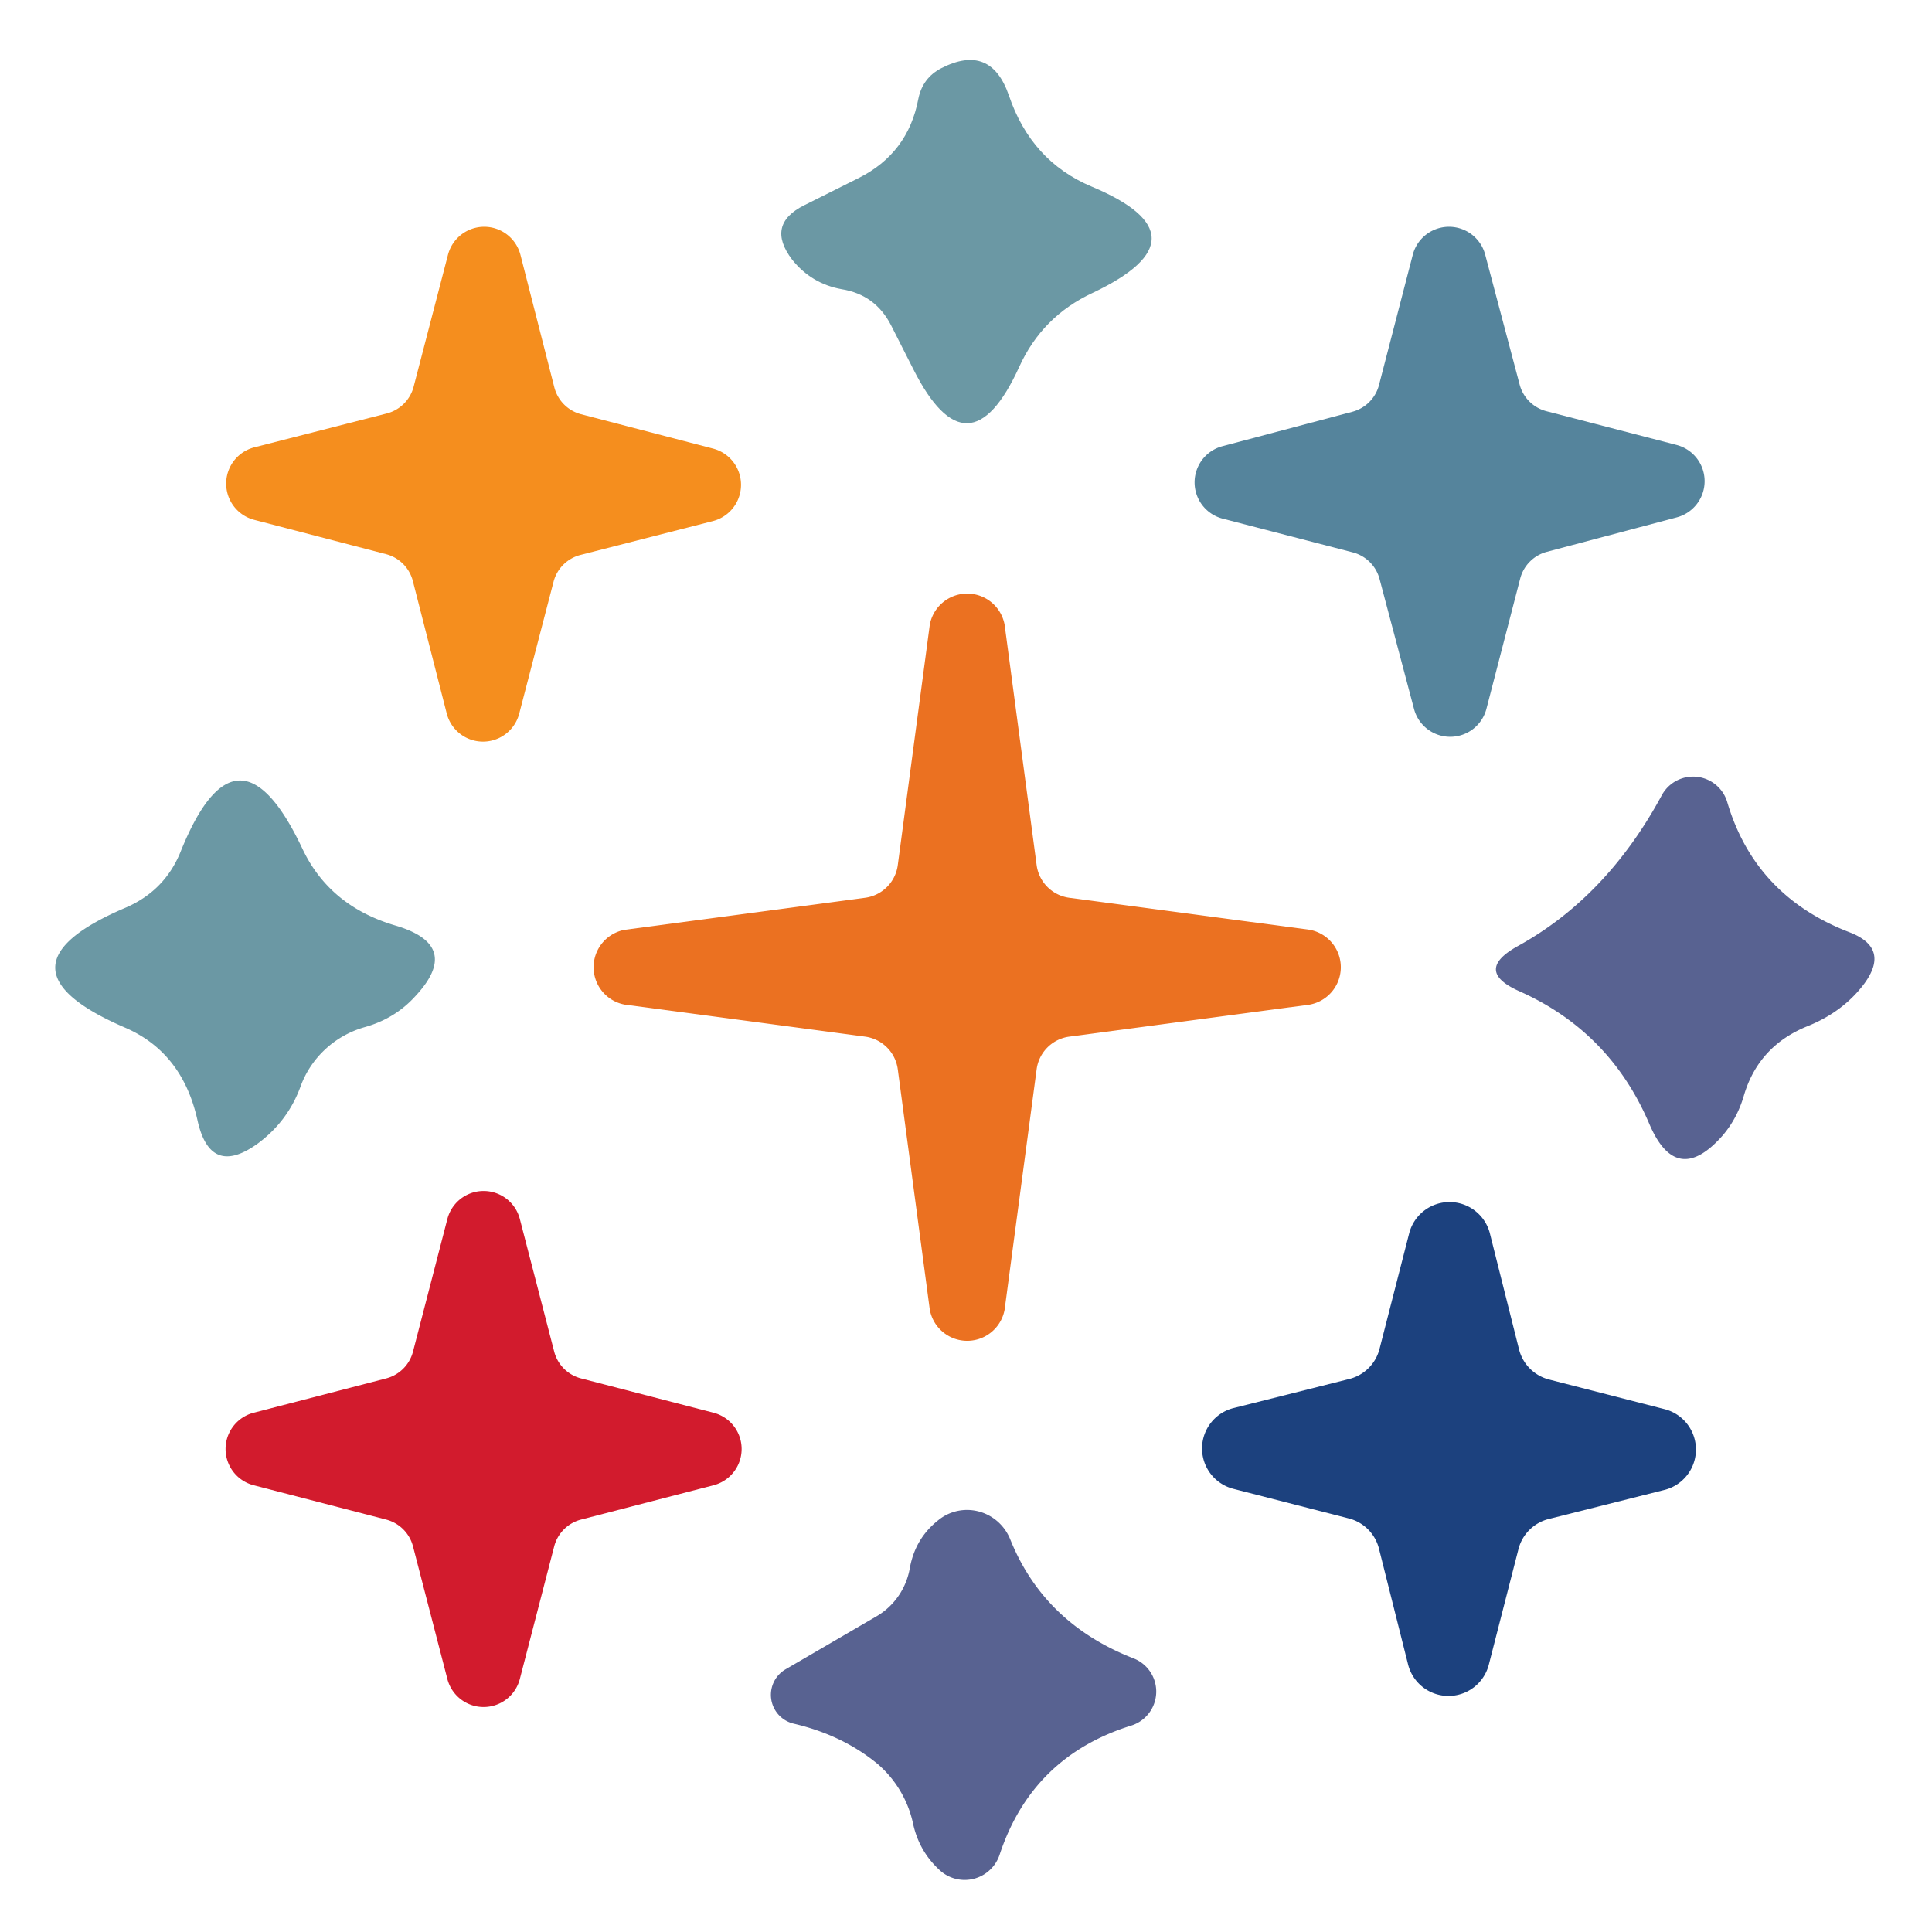
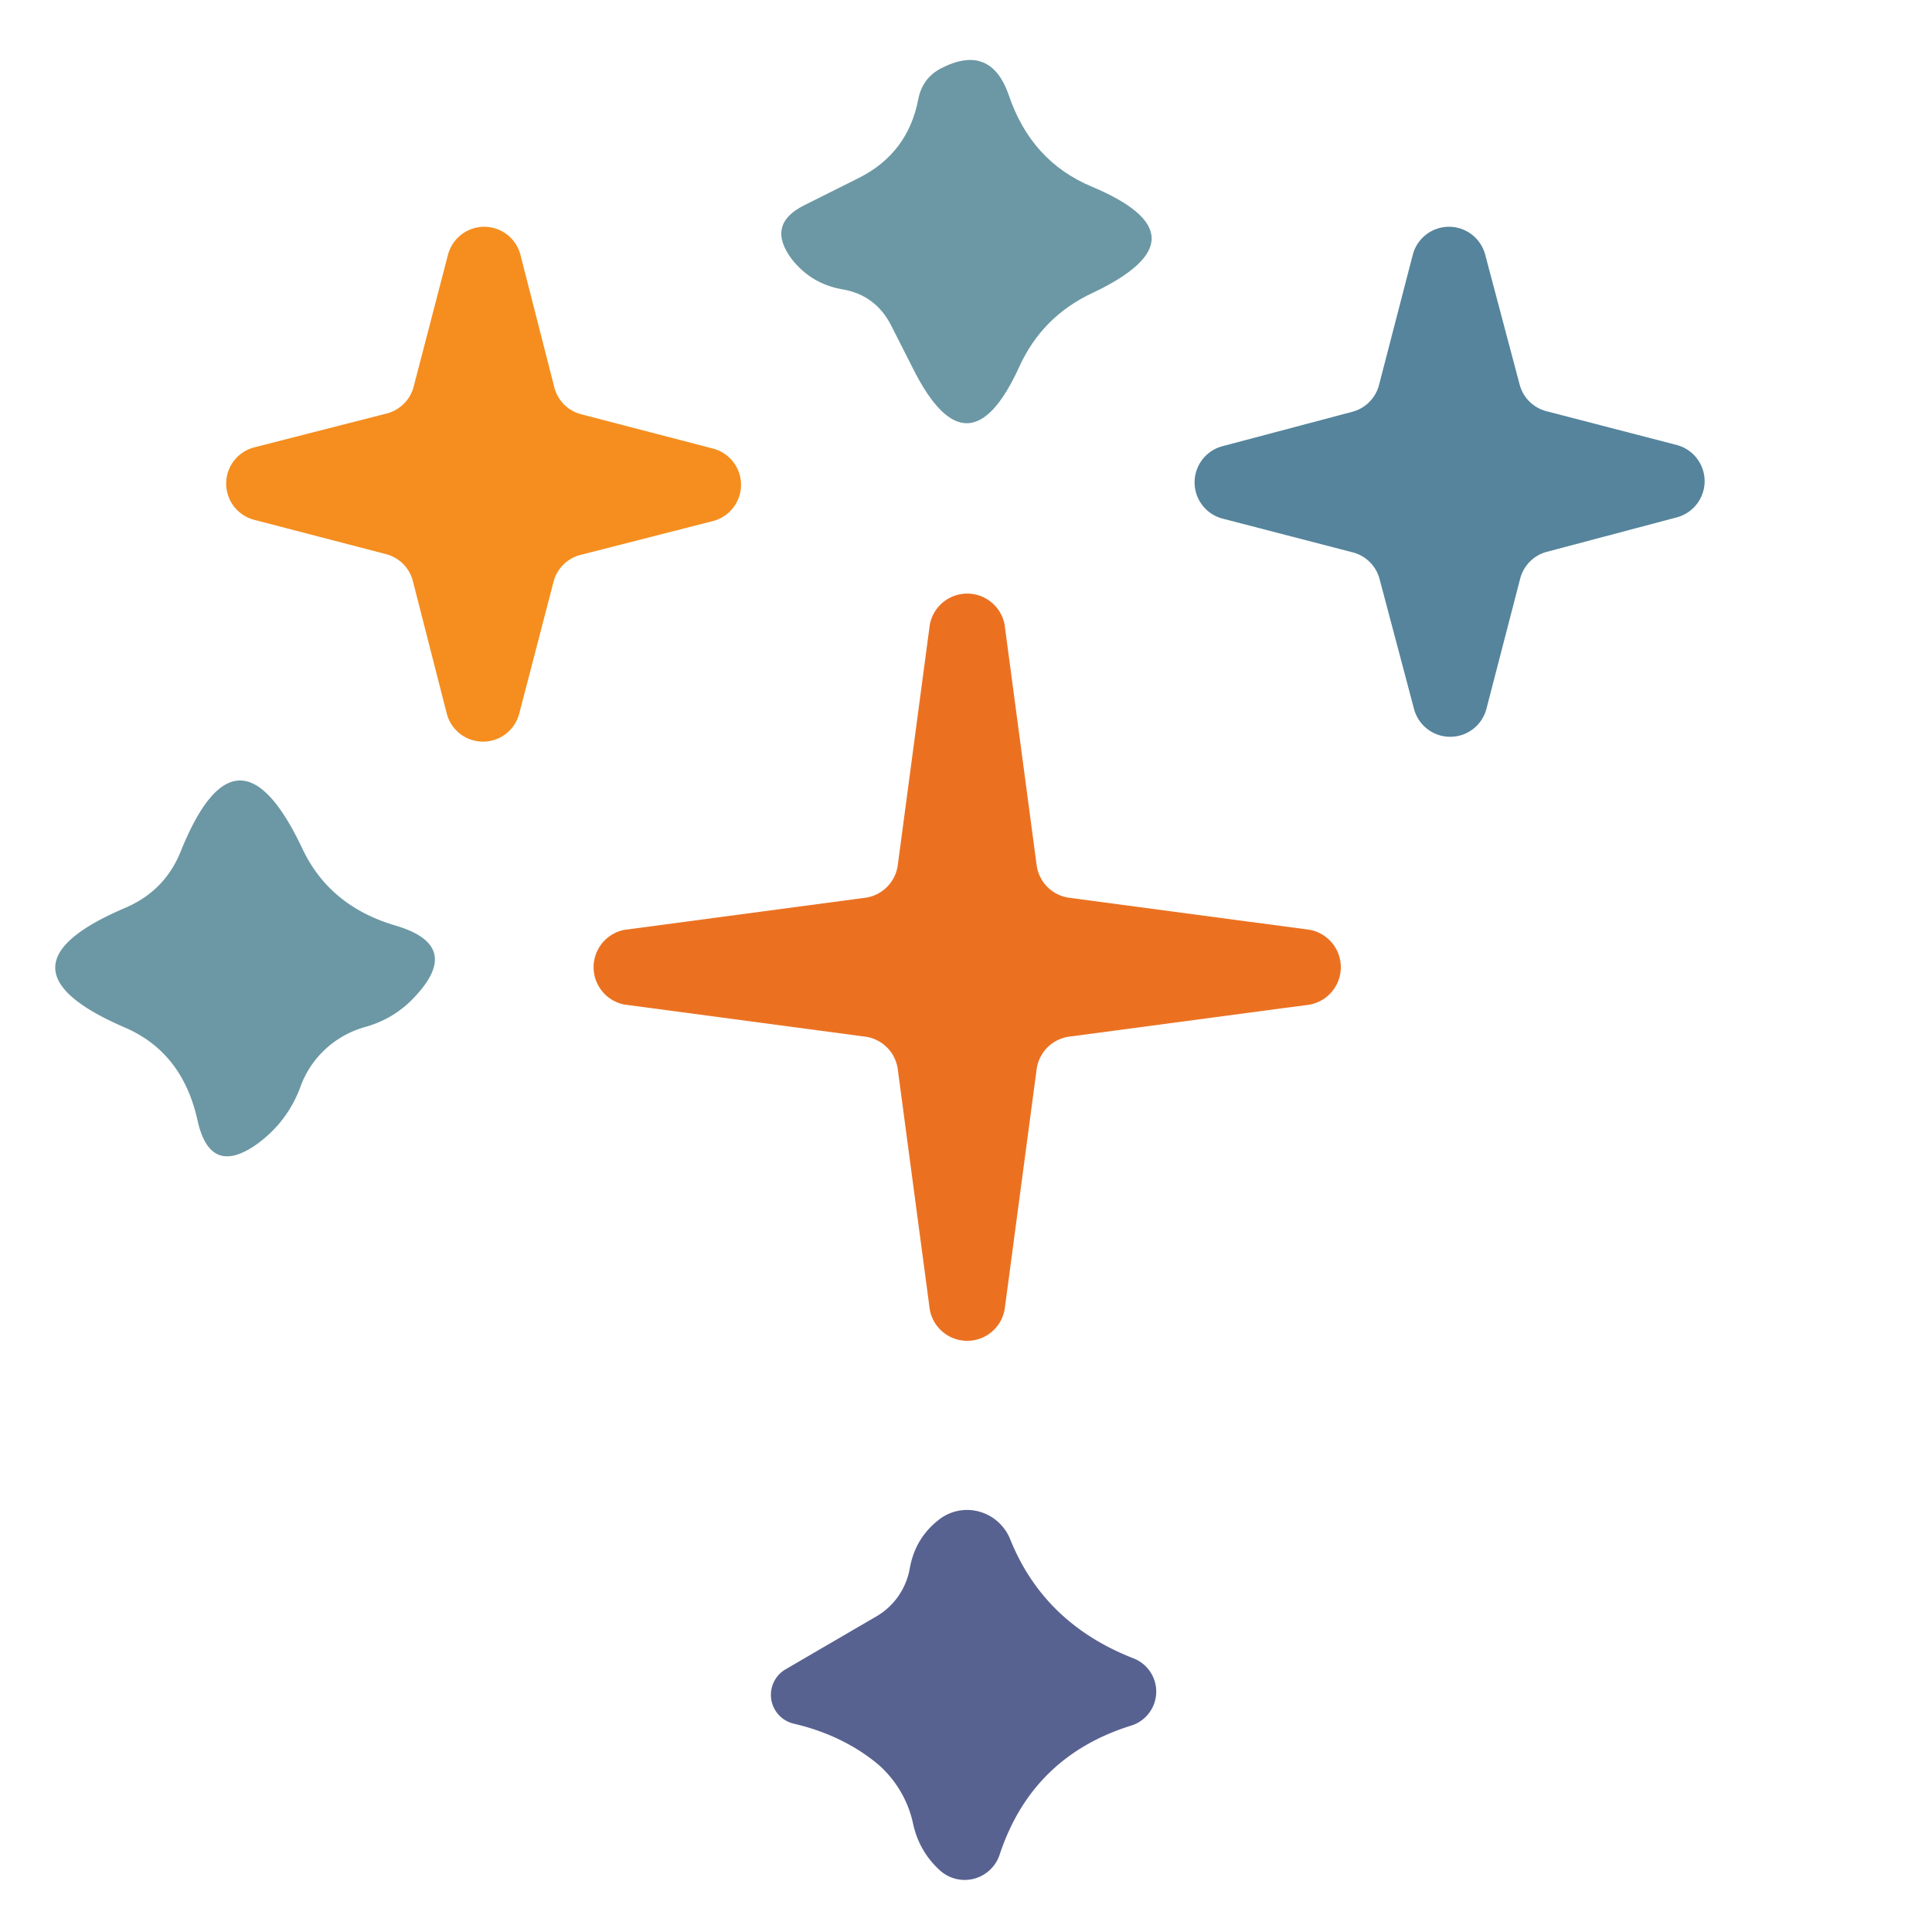
<svg xmlns="http://www.w3.org/2000/svg" version="1.1" viewBox="0.00 0.00 32.00 32.00">
  <path fill="#6b98a4" d="   M 15.21 1.64   Q 15.28 1.29 15.59 1.13   Q 16.41 0.71 16.71 1.58   Q 17.08 2.67 18.08 3.09   Q 20.06 3.92 18.10 4.85   Q 17.26 5.24 16.88 6.08   Q 16.04 7.92 15.13 6.12   L 14.76 5.39   Q 14.50 4.88 13.94 4.79   Q 13.44 4.70 13.12 4.30   Q 12.68 3.72 13.32 3.40   L 14.22 2.95   Q 15.04 2.54 15.21 1.64   Z" />
  <path fill="#55849c" d="   M 25.61 6.81   L 27.77 7.37   A 0.62 0.62 0.0 0 1 27.77 8.57   L 25.62 9.14   A 0.62 0.62 0.0 0 0 25.18 9.58   L 24.62 11.74   A 0.62 0.62 0.0 0 1 23.42 11.74   L 22.85 9.59   A 0.62 0.62 0.0 0 0 22.41 9.15   L 20.25 8.59   A 0.62 0.62 0.0 0 1 20.25 7.39   L 22.40 6.82   A 0.62 0.62 0.0 0 0 22.84 6.38   L 23.40 4.22   A 0.62 0.62 0.0 0 1 24.60 4.22   L 25.17 6.37   A 0.62 0.62 0.0 0 0 25.61 6.81   Z" />
  <path fill="#f58e1e" d="   M 9.62 6.86   L 11.81 7.43   A 0.62 0.62 0.0 0 1 11.81 8.63   L 9.62 9.19   A 0.62 0.62 0.0 0 0 9.17 9.63   L 8.60 11.82   A 0.62 0.62 0.0 0 1 7.40 11.82   L 6.84 9.63   A 0.62 0.62 0.0 0 0 6.40 9.18   L 4.21 8.61   A 0.62 0.62 0.0 0 1 4.21 7.41   L 6.40 6.85   A 0.62 0.62 0.0 0 0 6.85 6.41   L 7.42 4.22   A 0.62 0.62 0.0 0 1 8.62 4.22   L 9.18 6.41   A 0.62 0.62 0.0 0 0 9.62 6.86   Z" />
  <path fill="#eb7121" d="   M 17.71 14.87   L 21.69 15.40   A 0.63 0.63 0.0 0 1 21.69 16.64   L 17.71 17.17   A 0.63 0.63 0.0 0 0 17.17 17.71   L 16.64 21.69   A 0.63 0.63 0.0 0 1 15.40 21.69   L 14.87 17.71   A 0.63 0.63 0.0 0 0 14.33 17.17   L 10.35 16.64   A 0.63 0.63 0.0 0 1 10.35 15.40   L 14.33 14.87   A 0.63 0.63 0.0 0 0 14.87 14.33   L 15.40 10.35   A 0.63 0.63 0.0 0 1 16.64 10.35   L 17.17 14.33   A 0.63 0.63 0.0 0 0 17.71 14.87   Z" />
-   <path fill="#586291" d="   M 28.88 18.16   Q 28.77 18.53 28.53 18.81   Q 27.77 19.67 27.32 18.62   Q 26.67 17.09 25.17 16.42   Q 24.40 16.08 25.14 15.67   Q 26.61 14.86 27.52 13.18   A 0.59 0.59 0.0 0 1 28.61 13.29   Q 29.07 14.84 30.63 15.44   Q 31.31 15.70 30.88 16.29   Q 30.53 16.76 29.93 17.00   Q 29.12 17.33 28.88 18.16   Z" />
  <path fill="#6b98a4" d="   M 4.98 17.99   Q 4.77 18.57 4.27 18.94   Q 3.48 19.51 3.27 18.55   Q 3.02 17.43 2.07 17.02   Q -0.25 16.02 2.09 15.03   Q 2.73 14.75 2.99 14.11   Q 3.93 11.77 5.01 14.06   Q 5.46 15.01 6.55 15.33   Q 7.67 15.66 6.87 16.51   Q 6.54 16.87 6.05 17.01   A 1.60 1.58 2.1 0 0 4.98 17.99   Z" />
-   <path fill="#d21b2d" d="   M 9.62 22.83   L 11.82 23.40   A 0.62 0.62 0.0 0 1 11.82 24.60   L 9.62 25.17   A 0.62 0.62 0.0 0 0 9.18 25.61   L 8.61 27.81   A 0.62 0.62 0.0 0 1 7.41 27.81   L 6.84 25.61   A 0.62 0.62 0.0 0 0 6.40 25.17   L 4.20 24.60   A 0.62 0.62 0.0 0 1 4.20 23.40   L 6.40 22.83   A 0.62 0.62 0.0 0 0 6.84 22.39   L 7.41 20.19   A 0.62 0.62 0.0 0 1 8.61 20.19   L 9.18 22.39   A 0.62 0.62 0.0 0 0 9.62 22.83   Z" />
-   <path fill="#1c417e" d="   M 25.66 22.85   L 27.57 23.34   A 0.69 0.69 0.0 0 1 27.56 24.68   L 25.65 25.16   A 0.69 0.69 0.0 0 0 25.15 25.66   L 24.66 27.57   A 0.69 0.69 0.0 0 1 23.32 27.56   L 22.84 25.65   A 0.69 0.69 0.0 0 0 22.34 25.15   L 20.43 24.66   A 0.69 0.69 0.0 0 1 20.44 23.32   L 22.35 22.84   A 0.69 0.69 0.0 0 0 22.85 22.34   L 23.34 20.43   A 0.69 0.69 0.0 0 1 24.68 20.44   L 25.16 22.35   A 0.69 0.69 0.0 0 0 25.66 22.85   Z" />
  <path fill="#586291" d="   M 15.07 25.97   Q 15.16 25.48 15.54 25.18   A 0.77 0.76 59.4 0 1 16.73 25.49   Q 17.29 26.89 18.78 27.47   A 0.59 0.59 0.0 0 1 18.74 28.58   Q 17.10 29.09 16.56 30.71   A 0.61 0.61 0.0 0 1 15.58 30.99   Q 15.22 30.67 15.12 30.19   A 1.81 1.80 14.2 0 0 14.54 29.22   Q 13.96 28.74 13.15 28.55   A 0.49 0.49 0.0 0 1 13.01 27.65   L 14.52 26.77   A 1.16 1.14 79.8 0 0 15.07 25.97   Z" />
</svg>